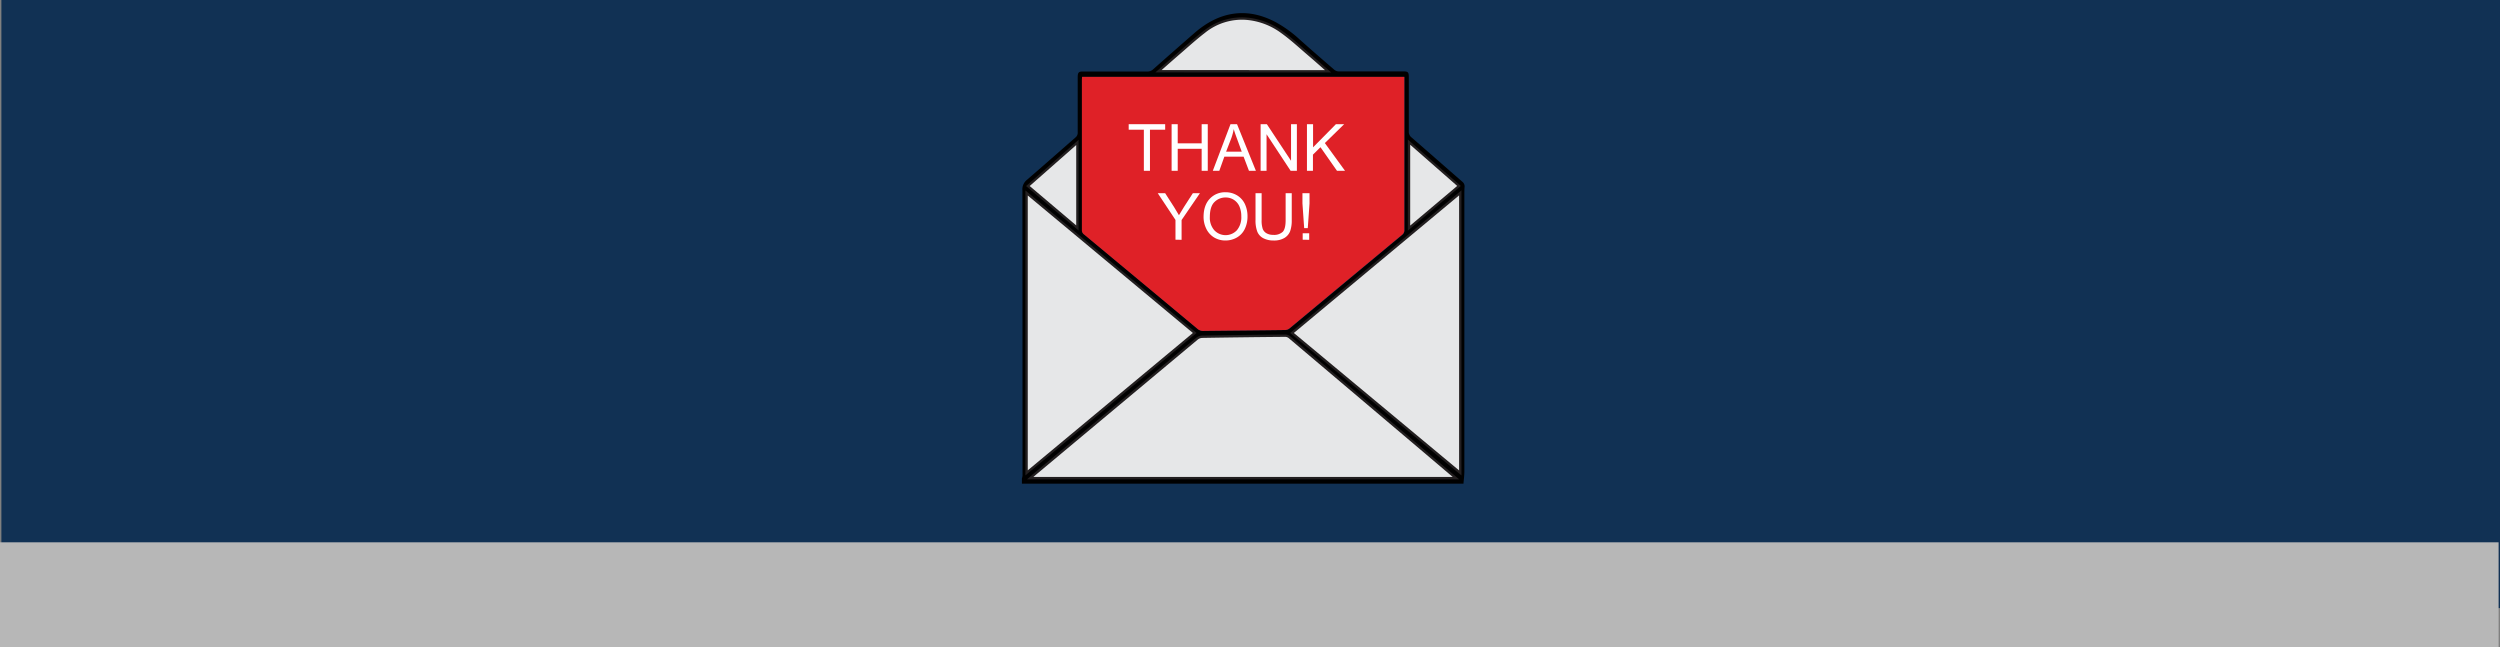
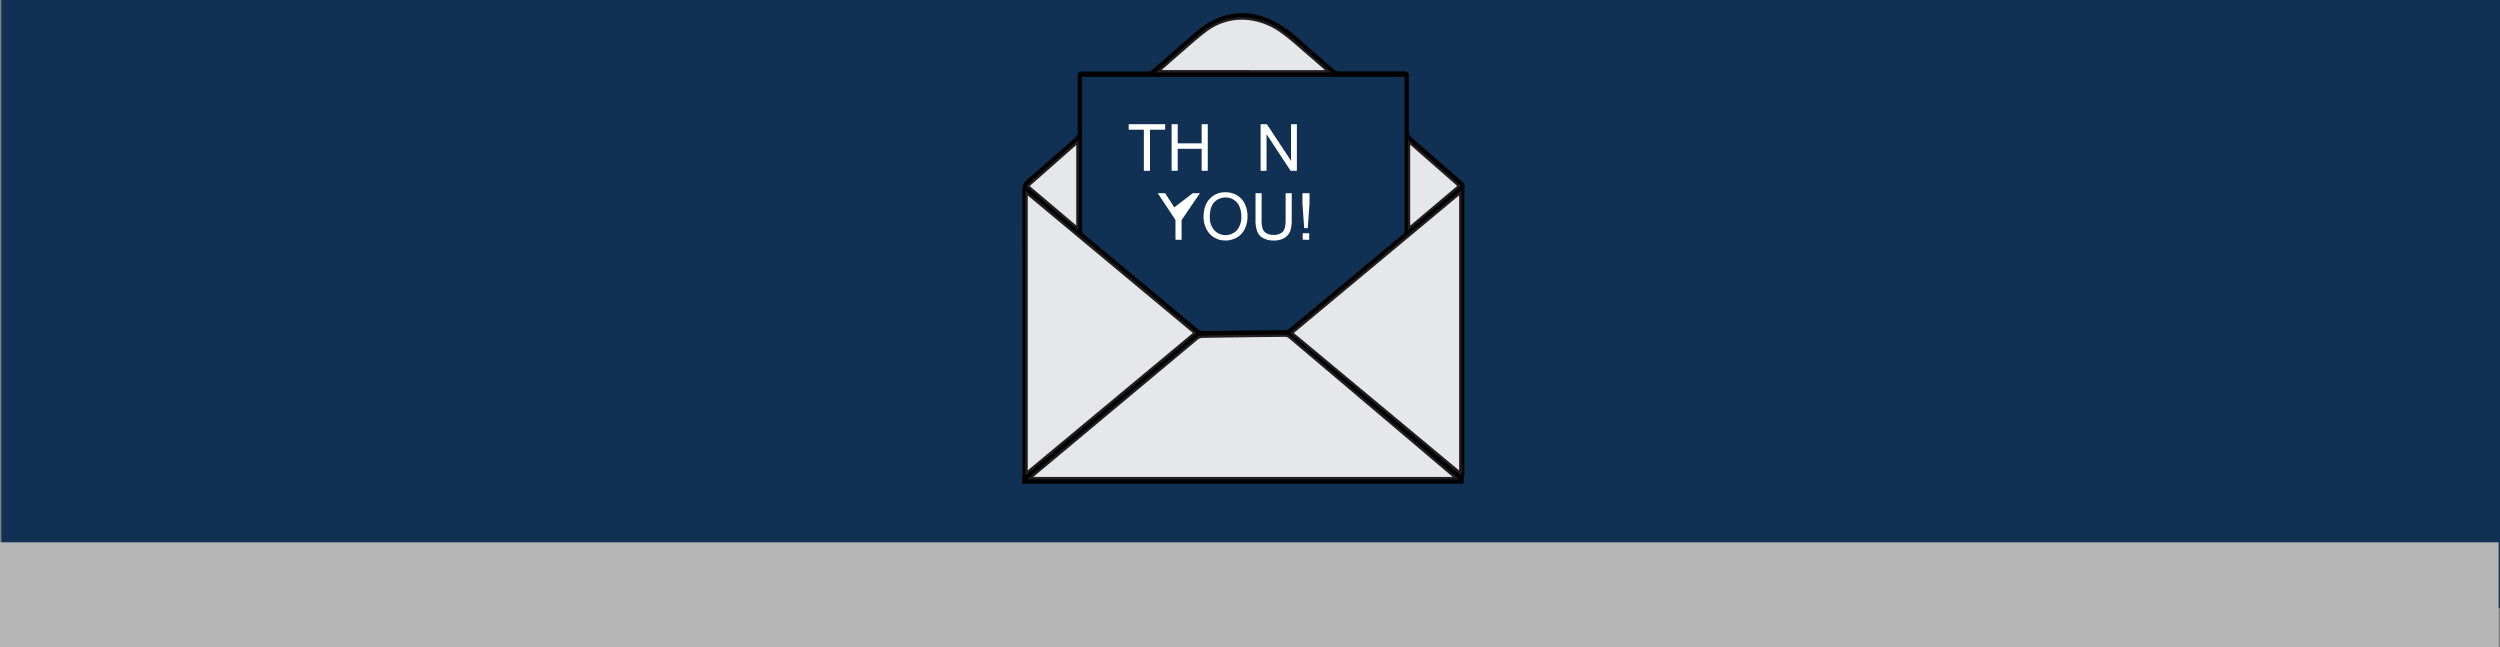
<svg xmlns="http://www.w3.org/2000/svg" id="Layer_1" data-name="Layer 1" viewBox="0 0 1060.1 274.46">
  <rect x="0" y="0" width="1060.1" height="274.46" fill="#808080" stroke="none" />
  <defs>
    <style>.cls-1{fill:#113154;}.cls-2{fill:#b7b7b7;}.cls-3{fill:#df2127;}.cls-4{fill:#e6e7e8;stroke:#231f20;stroke-miterlimit:10;}.cls-5{fill:#fff;}</style>
  </defs>
  <title>yt_banner</title>
  <rect class="cls-1" x="0.59" width="1059.51" height="257.86" />
  <rect class="cls-2" y="229.96" width="1059.51" height="44.51" />
  <g id="KnrlkI">
    <path d="M432.78,203a6,6,0,0,0,.26-1.25q0-60.46-.05-120.93a5.14,5.14,0,0,1,1.93-4.49c6.91-5.94,13.74-12,20.62-18a2.55,2.55,0,0,0,.9-2.19c0-7.76,0-15.51,0-23.27,0-2,.39-2.46,2.05-2.46,9.15,0,18.31,0,27.46,0a3.48,3.48,0,0,0,2.48-.94q8.74-7.75,17.55-15.42c5.07-4.41,10.68-7.42,17-8.21,6.12-.76,11.93.72,17.52,3.69a51.52,51.52,0,0,1,10,7.24c4.88,4.36,9.81,8.63,14.75,12.89a3,3,0,0,0,1.81.7c9.19,0,18.38,0,27.57,0,1.9,0,2.21.36,2.21,2.53,0,7.62,0,15.24,0,22.86a3,3,0,0,0,1.14,2.59c7.21,6.25,14.37,12.56,21.57,18.81a2.49,2.49,0,0,1,.93,2.3c-.08,1.1-.08,2.21-.08,3.32q0,58.61,0,117.2c0,1.73-.25,3.47-.38,5.2H432.78ZM458.3,32.67v1.12q0,31.93,0,63.85a2.17,2.17,0,0,0,.92,1.88q24,19.94,47.95,39.91a3.67,3.67,0,0,0,2.58,1c11.58-.15,23.17-.23,34.75-.39a3.06,3.06,0,0,0,1.82-.68q23.87-19.8,47.69-39.64a2.38,2.38,0,0,0,1-2.11q0-31.72,0-63.44V32.67Zm-22,170.16H616.83l-.55-.47q-35-29.64-70-59.25a2.9,2.9,0,0,0-1.81-.69q-17.61.17-35.23.45a3.78,3.78,0,0,0-2.24.84q-34.37,28.65-68.67,57.38Zm111-61.56,71.36,59.36V81.86Zm-41.25,0-71.3-59.36V200.59Zm-15.36-111h71.91c-2.82-2.47-5.42-4.81-8.08-7.07-3.78-3.22-7.46-6.62-11.42-9.49A29.42,29.42,0,0,0,527.8,8a25.46,25.46,0,0,0-17.44,5.46c-4.16,3.13-8.05,6.74-12,10.17C495.84,25.74,493.38,27.93,490.7,30.29ZM618.13,78.93l-21.2-18.58V96.81ZM456.31,96.74V60.48L435.27,79C442.34,84.93,449.24,90.77,456.31,96.74Z" transform="translate(0.55 -0.08)" />
-     <path class="cls-3" d="M458.3,32.67H594.92v1.47q0,31.72,0,63.44a2.38,2.38,0,0,1-1,2.11q-23.85,19.8-47.69,39.64a3.06,3.06,0,0,1-1.82.68c-11.58.16-23.17.24-34.75.39a3.67,3.67,0,0,1-2.58-1q-24-20-47.95-39.91a2.17,2.17,0,0,1-.92-1.88q0-31.92,0-63.85Z" transform="translate(0.55 -0.08)" />
    <path class="cls-4" d="M436.3,202.83l2-1.74Q472.65,172.4,507,143.71a3.78,3.78,0,0,1,2.24-.84q17.63-.3,35.23-.45a2.9,2.9,0,0,1,1.81.69q35,29.59,70,59.25l.55.47Z" transform="translate(0.55 -0.08)" />
    <path class="cls-4" d="M547.31,141.27l71.36-59.41V200.63Z" transform="translate(0.55 -0.08)" />
    <path class="cls-4" d="M506.06,141.27l-71.3,59.32V81.91Z" transform="translate(0.55 -0.08)" />
    <path class="cls-4" d="M490.7,30.29c2.68-2.36,5.14-4.55,7.62-6.69,4-3.43,7.88-7,12-10.17A25.46,25.46,0,0,1,527.8,8a29.42,29.42,0,0,1,15.31,5.76c4,2.87,7.64,6.27,11.42,9.49,2.66,2.26,5.26,4.6,8.08,7.07Z" transform="translate(0.55 -0.08)" />
    <path class="cls-4" d="M618.13,78.93l-21.2,17.88V60.35Z" transform="translate(0.55 -0.08)" />
    <path class="cls-4" d="M456.31,96.74c-7.07-6-14-11.81-21-17.77l21-18.49Z" transform="translate(0.55 -0.08)" />
  </g>
  <path class="cls-5" d="M484.49,72.51V55.08h-6.43V52.74h15.47v2.34h-6.45V72.51Z" transform="translate(0.55 -0.08)" />
  <path class="cls-5" d="M496.26,72.51V52.74h2.59v8.12H509V52.74h2.59V72.51H509V63.19H498.85v9.32Z" transform="translate(0.55 -0.08)" />
-   <path class="cls-5" d="M513.73,72.51l7.5-19.77H524l8,19.77h-2.94l-2.28-6h-8.16l-2.14,6Zm5.64-8.12H526l-2-5.47c-.62-1.66-1.09-3-1.39-4.1a25.47,25.47,0,0,1-1,3.77Z" transform="translate(0.55 -0.08)" />
  <path class="cls-5" d="M534,72.51V52.74h2.65l10.25,15.52V52.74h2.48V72.51h-2.65L536.52,57V72.51Z" transform="translate(0.55 -0.08)" />
-   <path class="cls-5" d="M553.65,72.51V52.74h2.59v9.81l9.69-9.81h3.5l-8.19,8,8.55,11.76h-3.41l-7-10-3.19,3.15v6.85Z" transform="translate(0.55 -0.08)" />
-   <path class="cls-5" d="M497.9,101.72V93.34L490.38,82h3.14l3.85,6c.71,1.11,1.37,2.23,2,3.34.59-1,1.3-2.19,2.13-3.49L505.27,82h3l-7.78,11.39v8.38Z" transform="translate(0.55 -0.08)" />
+   <path class="cls-5" d="M497.9,101.72V93.34L490.38,82h3.14l3.85,6L505.27,82h3l-7.78,11.39v8.38Z" transform="translate(0.55 -0.08)" />
  <path class="cls-5" d="M509.81,92.09q0-4.92,2.61-7.71a8.82,8.82,0,0,1,6.73-2.78A9.29,9.29,0,0,1,524,82.91a8.58,8.58,0,0,1,3.31,3.64,12.11,12.11,0,0,1,1.13,5.31,11.86,11.86,0,0,1-1.19,5.38,8.29,8.29,0,0,1-3.4,3.6,9.62,9.62,0,0,1-4.74,1.22,9.15,9.15,0,0,1-4.93-1.35A8.75,8.75,0,0,1,510.92,97,11.36,11.36,0,0,1,509.81,92.09Zm2.66,0a8,8,0,0,0,1.9,5.63,6.55,6.55,0,0,0,9.56,0,8.49,8.49,0,0,0,1.88-5.89,10.38,10.38,0,0,0-.8-4.22,6.29,6.29,0,0,0-2.36-2.79,6.36,6.36,0,0,0-3.48-1,6.55,6.55,0,0,0-4.72,1.91C513.13,87,512.47,89.16,512.47,92.13Z" transform="translate(0.55 -0.08)" />
  <path class="cls-5" d="M544.61,82h2.59V93.37a13.69,13.69,0,0,1-.67,4.73,5.76,5.76,0,0,1-2.4,2.86,8.46,8.46,0,0,1-4.56,1.1,9.25,9.25,0,0,1-4.49-1,5.47,5.47,0,0,1-2.49-2.77,13.3,13.3,0,0,1-.75-5V82h2.59V93.36a11.12,11.12,0,0,0,.47,3.79A3.6,3.6,0,0,0,536.52,99a5.5,5.5,0,0,0,2.82.67,5.35,5.35,0,0,0,4.06-1.31q1.22-1.31,1.21-5Z" transform="translate(0.55 -0.08)" />
  <path class="cls-5" d="M552.47,96.81l-.73-10.48V82h3v4.38L554,96.81Zm-.63,4.91V99h2.76v2.77Z" transform="translate(0.55 -0.08)" />
</svg>